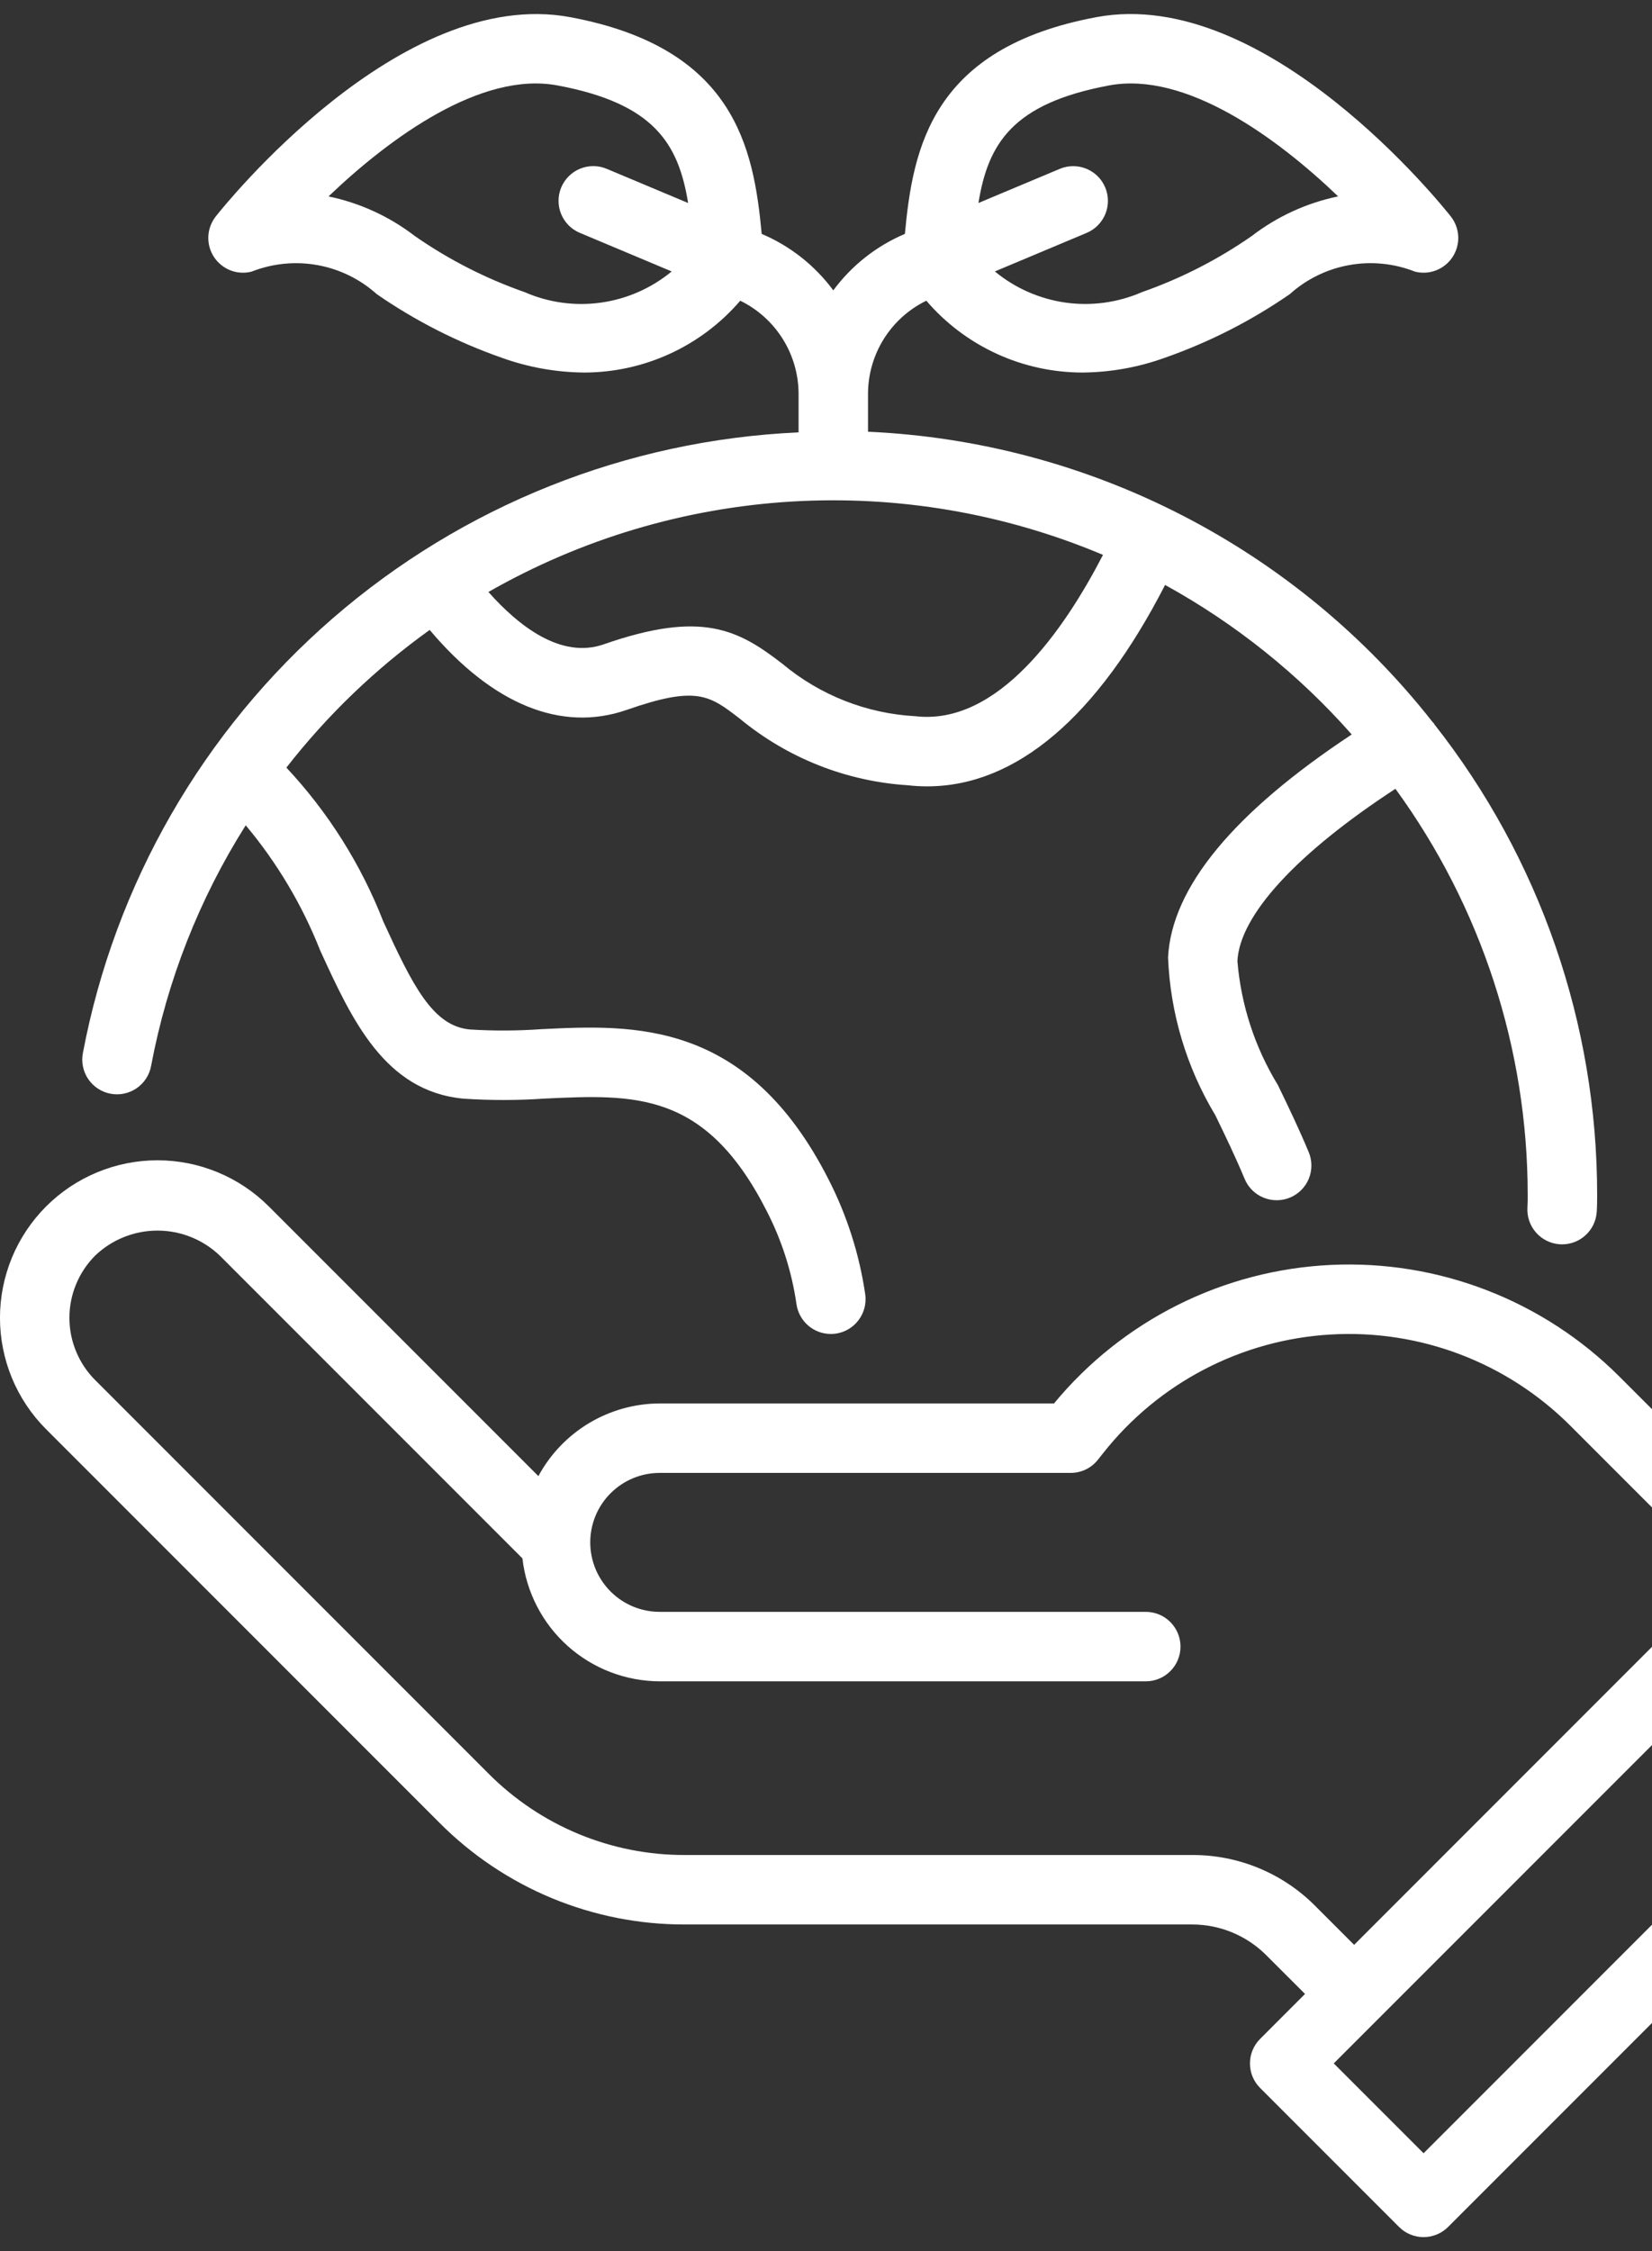
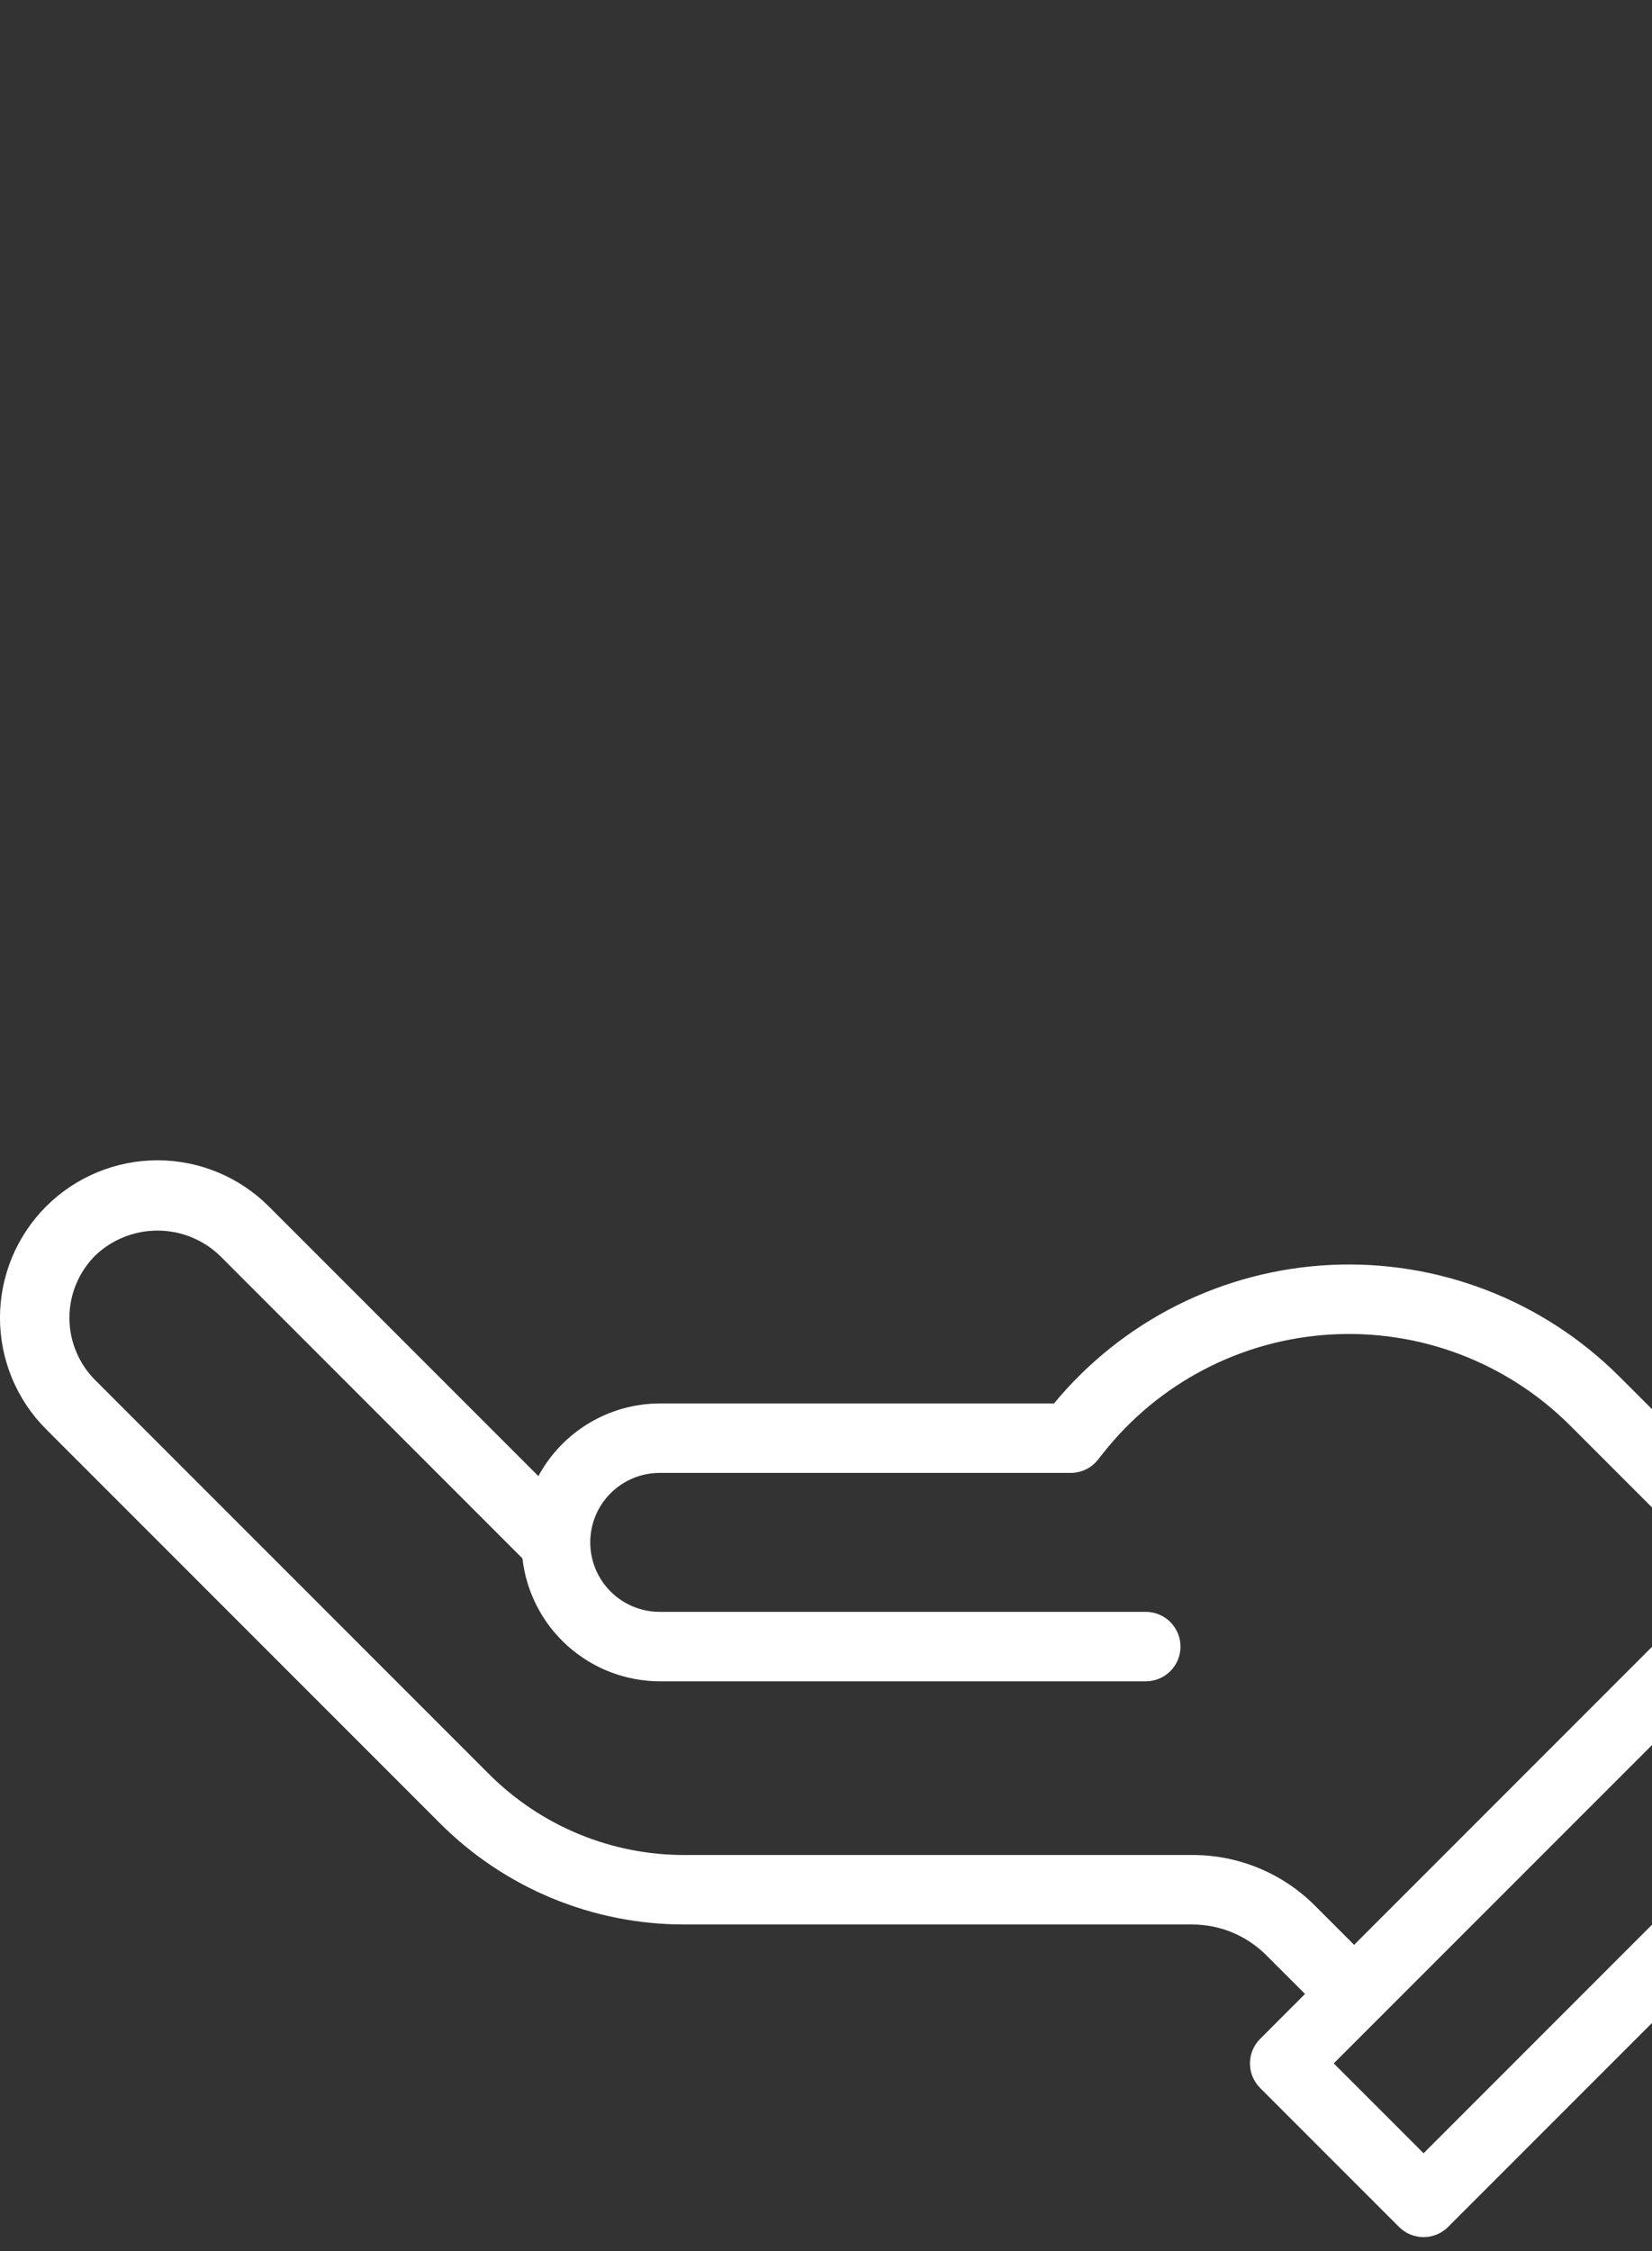
<svg xmlns="http://www.w3.org/2000/svg" width="58" height="79" viewBox="0 0 58 79" fill="none">
  <rect x="0" y="0" width="58" height="79" fill="#333333" stroke="none" />
  <path d="M1.619 42.338C2.132 41.825 2.742 41.418 3.413 41.14C4.084 40.862 4.802 40.719 5.529 40.719C6.255 40.719 6.974 40.862 7.644 41.14C8.315 41.418 8.925 41.825 9.438 42.338L18.902 51.802C19.317 51.034 19.932 50.391 20.681 49.942C21.431 49.494 22.287 49.255 23.161 49.252H37.005C38.197 47.809 39.677 46.632 41.35 45.795C43.023 44.958 44.853 44.48 46.722 44.391C48.591 44.302 50.458 44.605 52.203 45.28C53.948 45.955 55.533 46.987 56.856 48.31L62.17 53.623L63.746 52.047C63.859 51.934 63.994 51.844 64.141 51.783C64.289 51.722 64.448 51.69 64.608 51.69C64.768 51.69 64.927 51.722 65.075 51.783C65.222 51.844 65.357 51.934 65.47 52.047L70.346 56.923C70.459 57.036 70.549 57.171 70.61 57.319C70.672 57.467 70.703 57.625 70.703 57.785C70.703 57.945 70.672 58.104 70.61 58.252C70.549 58.4 70.459 58.534 70.346 58.647L50.842 78.151C50.728 78.265 50.594 78.355 50.446 78.416C50.298 78.477 50.14 78.509 49.98 78.509C49.82 78.509 49.661 78.477 49.513 78.416C49.365 78.355 49.231 78.265 49.118 78.151L44.242 73.275C44.128 73.162 44.039 73.028 43.977 72.88C43.916 72.732 43.885 72.574 43.885 72.413C43.885 72.253 43.916 72.095 43.977 71.947C44.039 71.799 44.128 71.665 44.242 71.552L45.818 69.975L44.45 68.608C43.763 67.925 42.834 67.54 41.865 67.537H24.049C22.447 67.542 20.86 67.228 19.381 66.616C17.901 66.003 16.558 65.102 15.428 63.967L1.619 50.157C1.106 49.644 0.698 49.035 0.42 48.364C0.143 47.693 -0.001 46.974 -0.001 46.248C-0.001 45.522 0.143 44.803 0.42 44.132C0.698 43.461 1.106 42.852 1.619 42.338ZM49.98 75.566L67.76 57.785L64.608 54.633L46.827 72.413L49.98 75.566ZM3.343 48.434L17.152 62.243C18.056 63.151 19.131 63.871 20.314 64.362C21.498 64.852 22.767 65.103 24.049 65.099H41.865C42.666 65.097 43.459 65.254 44.198 65.56C44.938 65.867 45.61 66.317 46.174 66.884L47.542 68.252L60.446 55.347L55.132 50.033C54.035 48.937 52.719 48.084 51.269 47.532C49.819 46.981 48.269 46.742 46.72 46.833C45.171 46.923 43.659 47.34 42.283 48.056C40.907 48.772 39.698 49.772 38.736 50.989L38.548 51.226C38.434 51.371 38.289 51.488 38.123 51.568C37.958 51.648 37.776 51.69 37.592 51.69H23.161C22.514 51.69 21.894 51.947 21.437 52.404C20.98 52.861 20.723 53.481 20.723 54.128C20.723 54.775 20.98 55.395 21.437 55.852C21.894 56.309 22.514 56.566 23.161 56.566H40.227C40.551 56.566 40.861 56.694 41.089 56.923C41.318 57.152 41.446 57.462 41.446 57.785C41.446 58.108 41.318 58.419 41.089 58.647C40.861 58.876 40.551 59.004 40.227 59.004H23.161C21.969 59 20.819 58.559 19.931 57.764C19.042 56.968 18.477 55.874 18.342 54.69L7.714 44.062C7.125 43.5 6.343 43.186 5.529 43.186C4.714 43.186 3.932 43.5 3.343 44.062C3.056 44.349 2.828 44.69 2.673 45.065C2.517 45.44 2.437 45.842 2.437 46.248C2.437 46.654 2.517 47.056 2.673 47.431C2.828 47.806 3.056 48.147 3.343 48.434Z" fill="white" />
-   <path d="M50.291 25.332C50.308 25.356 50.334 25.37 50.349 25.395C50.353 25.402 50.353 25.409 50.357 25.416C54.065 30.125 56.078 35.945 56.074 41.938C56.074 42.138 56.073 42.336 56.059 42.535C56.038 42.842 55.901 43.131 55.675 43.341C55.45 43.552 55.153 43.669 54.844 43.669C54.816 43.669 54.787 43.668 54.759 43.666C54.599 43.655 54.443 43.613 54.3 43.541C54.157 43.47 54.029 43.371 53.924 43.25C53.819 43.13 53.738 42.989 53.687 42.837C53.637 42.686 53.616 42.525 53.627 42.366C53.637 42.223 53.636 42.081 53.636 41.938C53.635 36.815 52.009 31.823 48.992 27.682C45.544 29.933 43.526 32.108 43.444 33.728C43.571 35.269 44.058 36.759 44.865 38.078C45.224 38.819 45.6 39.598 45.948 40.434C46.01 40.581 46.041 40.74 46.042 40.9C46.042 41.06 46.011 41.219 45.95 41.367C45.827 41.666 45.59 41.903 45.291 42.028C45.143 42.089 44.985 42.121 44.825 42.121C44.664 42.121 44.506 42.09 44.358 42.029C44.059 41.906 43.821 41.669 43.697 41.37C43.368 40.58 43.01 39.842 42.67 39.14C41.658 37.462 41.087 35.556 41.009 33.599C41.135 31.14 43.319 28.511 47.458 25.775C45.592 23.662 43.375 21.887 40.905 20.528C38.531 25.154 35.674 27.596 32.554 27.596C32.327 27.596 32.101 27.584 31.875 27.558C29.714 27.421 27.651 26.605 25.981 25.227C24.907 24.397 24.463 24.054 22.002 24.913C19.704 25.714 17.281 24.711 15.086 22.107C13.187 23.468 11.492 25.095 10.055 26.938C11.522 28.505 12.677 30.338 13.457 32.338C14.497 34.609 15.2 36.007 16.493 36.128C17.332 36.181 18.175 36.177 19.014 36.117C22.231 35.959 26.231 35.772 29.089 41.389C29.737 42.655 30.172 44.019 30.378 45.426C30.422 45.746 30.338 46.071 30.143 46.329C29.949 46.587 29.66 46.758 29.34 46.803C29.283 46.811 29.226 46.815 29.169 46.814C28.875 46.814 28.591 46.708 28.37 46.515C28.148 46.322 28.004 46.055 27.963 45.764C27.798 44.623 27.443 43.517 26.914 42.491C24.773 38.283 22.281 38.406 19.13 38.553C18.177 38.619 17.221 38.62 16.268 38.556C13.504 38.295 12.353 35.783 11.24 33.353C10.61 31.759 9.728 30.277 8.627 28.963C6.996 31.543 5.869 34.409 5.305 37.408C5.276 37.566 5.216 37.716 5.129 37.85C5.041 37.984 4.928 38.1 4.796 38.191C4.664 38.281 4.516 38.345 4.359 38.378C4.202 38.411 4.041 38.413 3.883 38.383C3.726 38.354 3.576 38.294 3.441 38.206C3.307 38.119 3.192 38.006 3.101 37.874C3.011 37.742 2.947 37.593 2.914 37.436C2.881 37.279 2.879 37.118 2.909 36.96C4.031 31.029 7.123 25.651 11.684 21.697C16.244 17.743 22.006 15.444 28.037 15.174V13.827C28.037 13.144 27.844 12.475 27.482 11.896C27.12 11.318 26.603 10.852 25.989 10.553C25.311 11.344 24.47 11.978 23.523 12.413C22.577 12.848 21.548 13.073 20.507 13.074C19.519 13.065 18.541 12.889 17.612 12.554C16.057 12.009 14.582 11.259 13.227 10.322C12.641 9.795 11.919 9.442 11.143 9.303C10.368 9.164 9.568 9.243 8.835 9.532C8.588 9.596 8.328 9.58 8.09 9.488C7.853 9.395 7.65 9.23 7.511 9.017C7.372 8.803 7.303 8.551 7.314 8.297C7.326 8.042 7.417 7.798 7.574 7.597C7.836 7.265 14.043 -0.51 20.018 0.602C25.785 1.677 26.461 5.175 26.742 8.209C27.742 8.632 28.61 9.317 29.256 10.19C29.901 9.317 30.769 8.632 31.77 8.208C32.051 5.175 32.726 1.677 38.493 0.602C44.469 -0.516 50.675 7.266 50.937 7.597C51.094 7.797 51.185 8.042 51.197 8.297C51.208 8.551 51.14 8.803 51 9.017C50.861 9.23 50.659 9.395 50.421 9.487C50.184 9.58 49.923 9.596 49.676 9.532C48.943 9.243 48.144 9.163 47.368 9.303C46.592 9.442 45.87 9.795 45.284 10.322C43.929 11.259 42.454 12.009 40.9 12.554C39.971 12.89 38.992 13.066 38.004 13.074C36.963 13.073 35.934 12.848 34.988 12.413C34.041 11.978 33.2 11.344 32.522 10.553C31.908 10.852 31.391 11.318 31.029 11.896C30.667 12.475 30.475 13.144 30.475 13.827V15.151C34.316 15.323 38.074 16.322 41.494 18.079C44.914 19.836 47.915 22.31 50.291 25.332ZM19.571 2.998C16.901 2.497 13.708 4.816 11.534 6.893C12.636 7.122 13.672 7.597 14.564 8.283C15.754 9.111 17.051 9.773 18.419 10.252C19.262 10.621 20.192 10.748 21.103 10.619C22.015 10.491 22.873 10.112 23.582 9.526L20.36 8.173C20.212 8.112 20.077 8.021 19.964 7.908C19.851 7.794 19.762 7.659 19.701 7.511C19.64 7.362 19.609 7.203 19.61 7.043C19.61 6.883 19.643 6.724 19.705 6.576C19.767 6.428 19.858 6.294 19.972 6.181C20.086 6.069 20.221 5.979 20.369 5.919C20.518 5.859 20.677 5.828 20.837 5.829C20.998 5.83 21.156 5.863 21.304 5.926L24.159 7.124C23.82 5.039 22.964 3.631 19.571 2.998ZM40.092 10.252C41.46 9.773 42.757 9.111 43.947 8.283C44.84 7.596 45.877 7.121 46.981 6.892C44.811 4.815 41.627 2.499 38.94 2.998C35.547 3.631 34.691 5.039 34.352 7.124L37.207 5.926C37.355 5.864 37.513 5.831 37.673 5.831C37.833 5.83 37.992 5.861 38.14 5.921C38.288 5.982 38.423 6.071 38.537 6.183C38.651 6.296 38.741 6.43 38.803 6.578C38.865 6.725 38.897 6.883 38.898 7.044C38.899 7.204 38.868 7.362 38.808 7.51C38.747 7.659 38.658 7.793 38.545 7.907C38.433 8.021 38.299 8.111 38.151 8.173L34.929 9.526C35.638 10.112 36.496 10.49 37.408 10.619C38.319 10.747 39.248 10.62 40.092 10.252ZM21.199 22.611C24.649 21.408 25.923 22.101 27.472 23.297C28.79 24.399 30.43 25.043 32.145 25.135C35.033 25.466 37.358 22.117 38.725 19.473C35.27 18.016 31.527 17.376 27.785 17.602C24.042 17.828 20.403 18.914 17.148 20.775C18.205 21.965 19.695 23.137 21.199 22.611Z" fill="white" />
</svg>